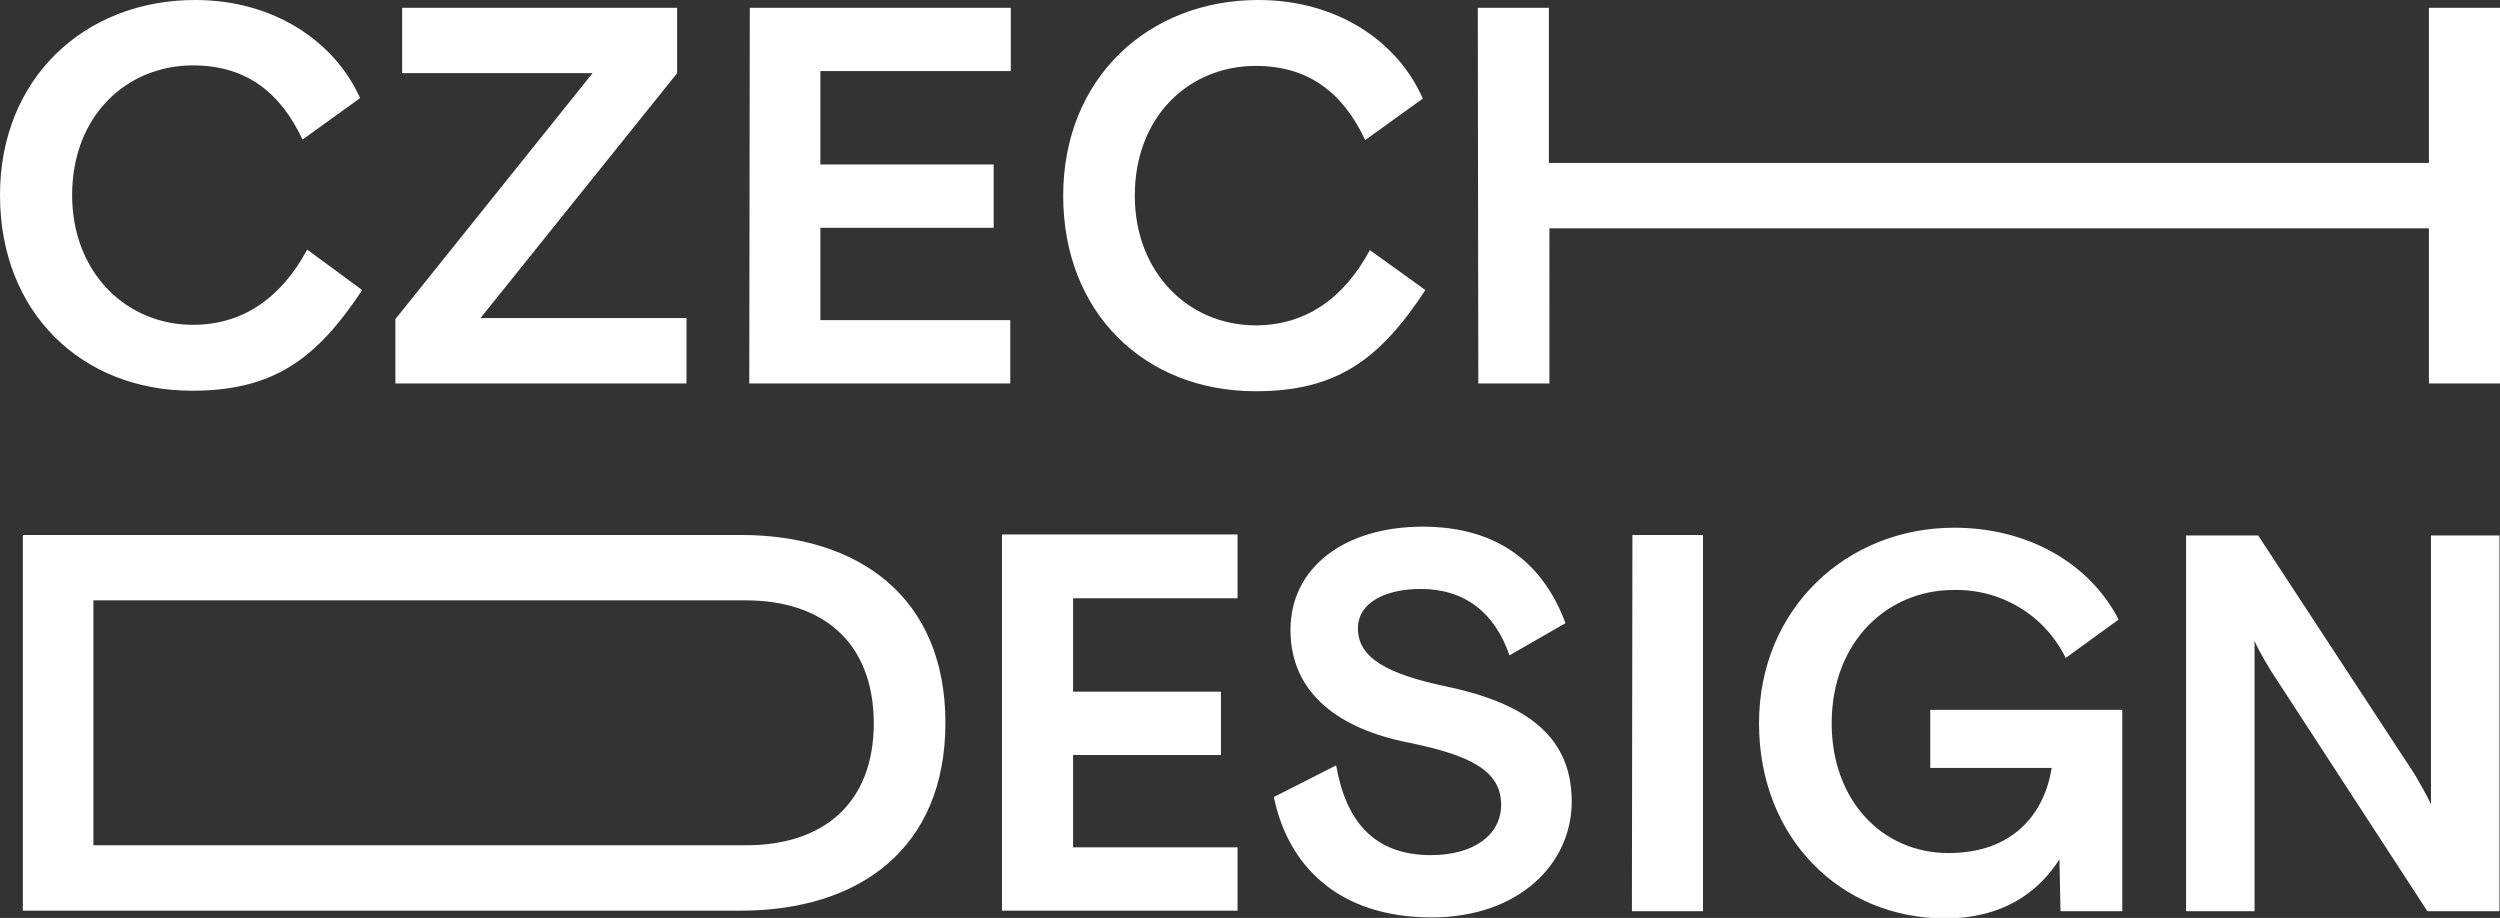
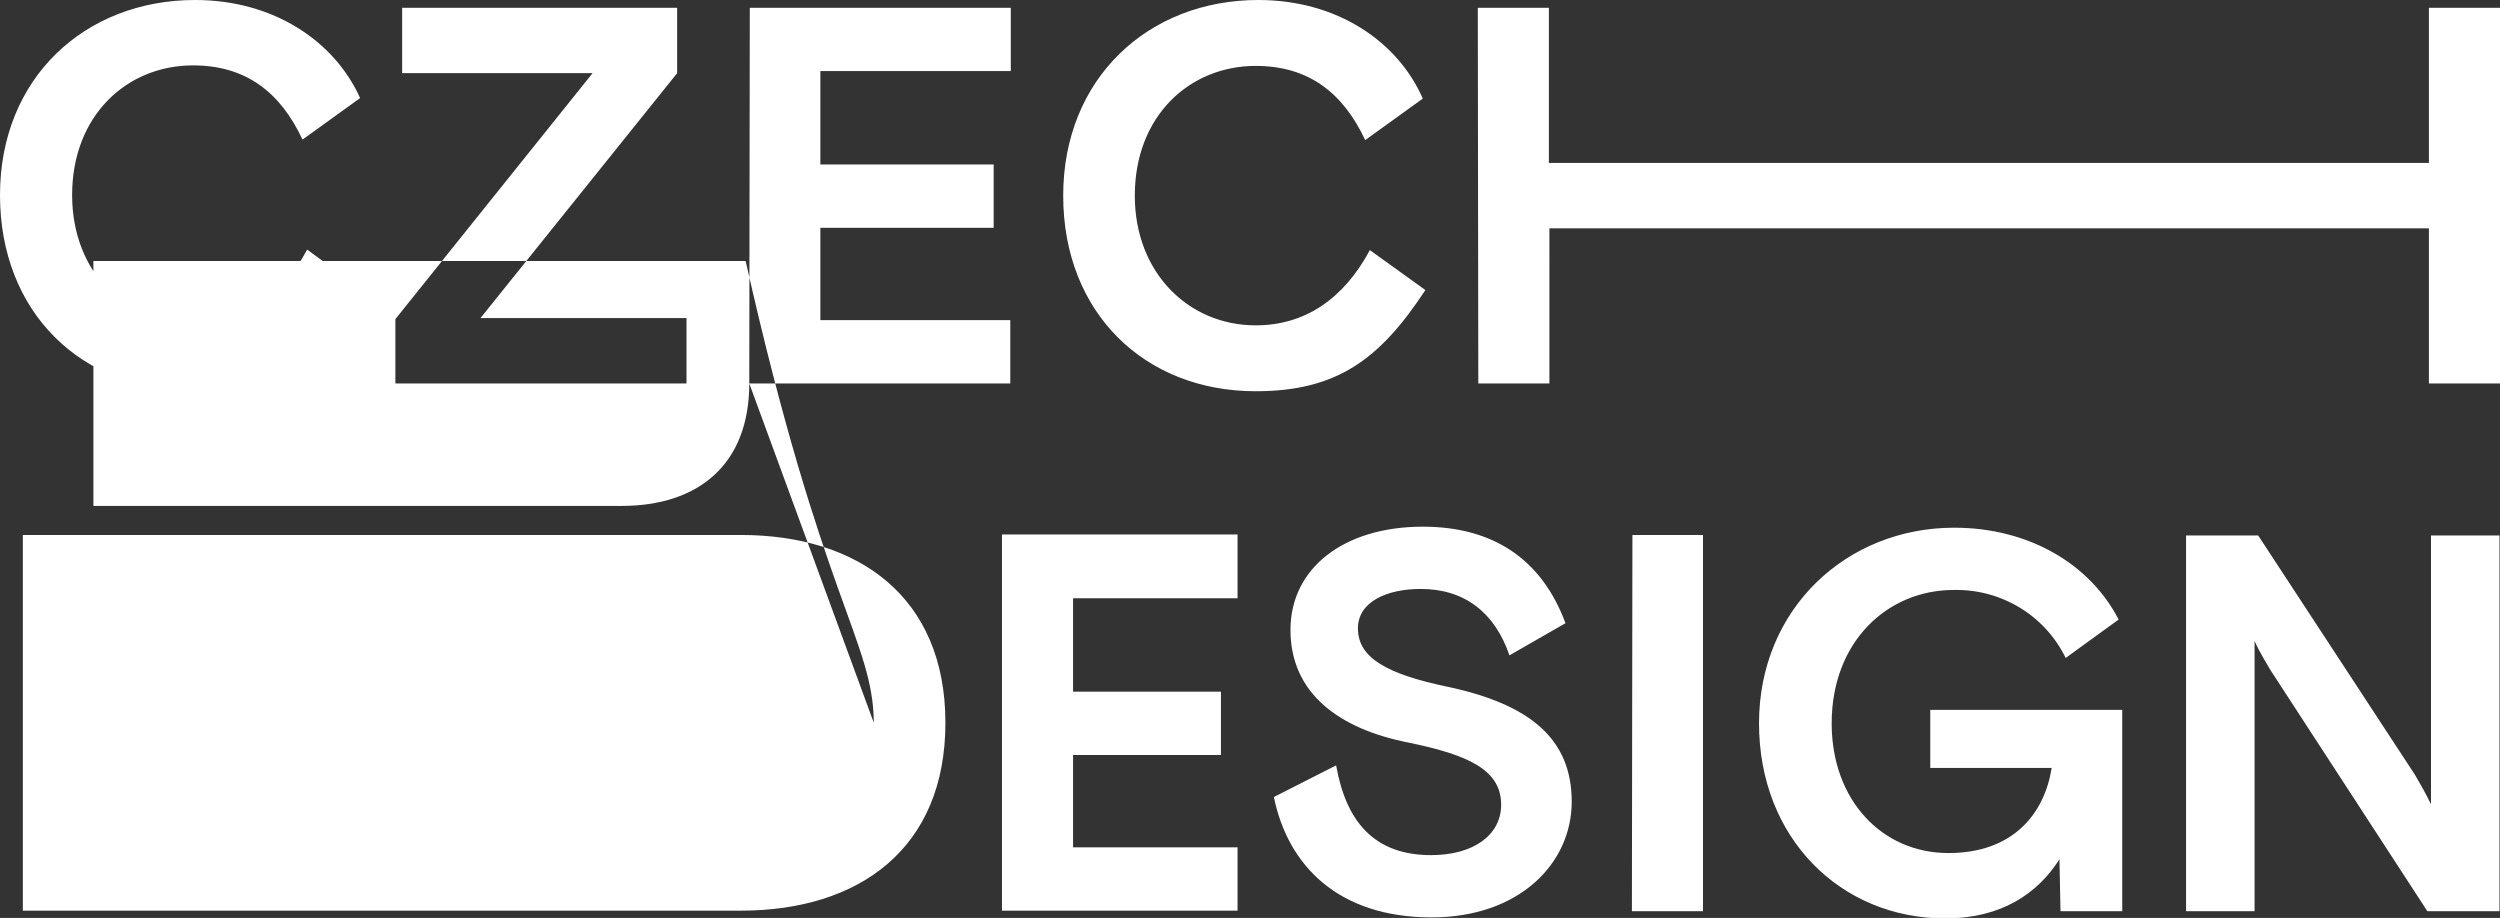
<svg xmlns="http://www.w3.org/2000/svg" version="1.1" id="Vrstva_1" x="0px" y="0px" viewBox="0 0 481.8 176.9" style="enable-background:new 0 0 481.8 176.9;" xml:space="preserve">
  <rect x="0" y="0" width="481.8" height="176.9" fill="#333333" stroke="none" />
  <style type="text/css"> .st0{fill:#FFFFFF;} </style>
-   <path class="st0" d="M69.8,55.9C61,69.2,52.7,75.3,37,75.3c-21.3,0-37-15.1-37-37.7S16.4,0,37.6,0c15.2,0,26.9,8,31.8,18.9l-11.1,8 c-4.3-9.2-11-14.3-21.1-14.3c-12.7,0-23.3,9.6-23.3,25c0,14.9,10.4,25,23.3,25c9.4,0,16.9-5,22-14.5L69.8,55.9z M77.5,14.1h36.7 L76.2,61.5v12.4h56.1V61.3H92.6l37.9-47.2V1.5h-53L77.5,14.1z M264,48.2c-5.1,9.5-12.6,14.5-22,14.5c-12.9,0-23.3-10.1-23.3-25 c0-15.4,10.6-25,23.3-25c10.1,0,16.8,5.1,21.1,14.3l11.1-8c-4.8-11-16.5-19-31.7-19c-21.2,0-37.6,15.1-37.6,37.7 s15.7,37.7,37.1,37.7c15.6,0,23.9-6.1,32.7-19.5L264,48.2z M284.9,73.9h13.7V44h169.5v29.9h13.7V1.5h-13.7v29.9H298.5V1.5h-13.7 L284.9,73.9z M144.4,73.9h50.3V61.7h-36.6V43.9h33.4V31.7h-33.4v-18h36.7V1.5h-50.3L144.4,73.9z M168.4,139.3 c0,15.7-9.9,23.6-24.6,23.6H18v-47.2h125.7C158.4,115.7,168.3,123.6,168.4,139.3 M4.4,175.5h138.4c22.7,0,39.4-11.9,39.4-36.2 s-16.8-36.2-39.4-36.2H4.4V175.5z M193.2,175.5h45.3v-12.2h-31.7v-17.8h28.5v-12.2h-28.5v-18h31.7v-12.3h-45.4V175.5z M279.2,132.4 c-12.1-2.5-17.5-5.7-17.5-11.3c0-5.2,5.7-7.6,12.1-7.6c8.5,0,14.3,4.6,17.1,12.8l10.8-6.2c-4.6-12.4-14-18.6-27.5-18.6 c-15.1,0-25.5,7.9-25.5,19.9c0,12.3,9.5,19.1,22.7,21.7c11.7,2.4,17.9,5.3,17.9,12c0,5.8-5.3,9.7-13.5,9.7c-11,0-16.4-6.5-18.3-17.3 l-12,6.1c2.7,13.2,12.4,23.2,30.4,23.2c16.9,0,27-10.4,27-22.3C302.9,142.5,295,135.8,279.2,132.4 M314.5,175.6h13.7v-72.5h-13.6 L314.5,175.6z M397.1,175.6H409v-38.8h-37V148h23.4c-1.4,8.8-7.4,16.4-19.9,16.4c-12.8,0-22.5-10.2-22.5-25 c0-15.8,10.8-25.7,23.5-25.7c9.2-0.2,17.6,4.9,21.6,13.1l10.2-7.4c-5.5-10.7-17.3-17.7-31.7-17.7c-20.7,0-37.6,15.6-37.6,37.7 s15.7,37.6,35.9,37.6c10.8,0,17.8-4.8,22-11.4L397.1,175.6z M421.3,175.6h13.2v-52.1c0.6,1.6,3.1,5.7,3.1,5.7l30.2,46.4h13.9v-72.4 h-13.2v51.8c-0.9-1.9-2-3.8-3.1-5.7l-30.2-46.1h-13.9L421.3,175.6z" />
+   <path class="st0" d="M69.8,55.9C61,69.2,52.7,75.3,37,75.3c-21.3,0-37-15.1-37-37.7S16.4,0,37.6,0c15.2,0,26.9,8,31.8,18.9l-11.1,8 c-4.3-9.2-11-14.3-21.1-14.3c-12.7,0-23.3,9.6-23.3,25c0,14.9,10.4,25,23.3,25c9.4,0,16.9-5,22-14.5L69.8,55.9z M77.5,14.1h36.7 L76.2,61.5v12.4h56.1V61.3H92.6l37.9-47.2V1.5h-53L77.5,14.1z M264,48.2c-5.1,9.5-12.6,14.5-22,14.5c-12.9,0-23.3-10.1-23.3-25 c0-15.4,10.6-25,23.3-25c10.1,0,16.8,5.1,21.1,14.3l11.1-8c-4.8-11-16.5-19-31.7-19c-21.2,0-37.6,15.1-37.6,37.7 s15.7,37.7,37.1,37.7c15.6,0,23.9-6.1,32.7-19.5L264,48.2z M284.9,73.9h13.7V44h169.5v29.9h13.7V1.5h-13.7v29.9H298.5V1.5h-13.7 L284.9,73.9z M144.4,73.9h50.3V61.7h-36.6V43.9h33.4V31.7h-33.4v-18h36.7V1.5h-50.3L144.4,73.9z c0,15.7-9.9,23.6-24.6,23.6H18v-47.2h125.7C158.4,115.7,168.3,123.6,168.4,139.3 M4.4,175.5h138.4c22.7,0,39.4-11.9,39.4-36.2 s-16.8-36.2-39.4-36.2H4.4V175.5z M193.2,175.5h45.3v-12.2h-31.7v-17.8h28.5v-12.2h-28.5v-18h31.7v-12.3h-45.4V175.5z M279.2,132.4 c-12.1-2.5-17.5-5.7-17.5-11.3c0-5.2,5.7-7.6,12.1-7.6c8.5,0,14.3,4.6,17.1,12.8l10.8-6.2c-4.6-12.4-14-18.6-27.5-18.6 c-15.1,0-25.5,7.9-25.5,19.9c0,12.3,9.5,19.1,22.7,21.7c11.7,2.4,17.9,5.3,17.9,12c0,5.8-5.3,9.7-13.5,9.7c-11,0-16.4-6.5-18.3-17.3 l-12,6.1c2.7,13.2,12.4,23.2,30.4,23.2c16.9,0,27-10.4,27-22.3C302.9,142.5,295,135.8,279.2,132.4 M314.5,175.6h13.7v-72.5h-13.6 L314.5,175.6z M397.1,175.6H409v-38.8h-37V148h23.4c-1.4,8.8-7.4,16.4-19.9,16.4c-12.8,0-22.5-10.2-22.5-25 c0-15.8,10.8-25.7,23.5-25.7c9.2-0.2,17.6,4.9,21.6,13.1l10.2-7.4c-5.5-10.7-17.3-17.7-31.7-17.7c-20.7,0-37.6,15.6-37.6,37.7 s15.7,37.6,35.9,37.6c10.8,0,17.8-4.8,22-11.4L397.1,175.6z M421.3,175.6h13.2v-52.1c0.6,1.6,3.1,5.7,3.1,5.7l30.2,46.4h13.9v-72.4 h-13.2v51.8c-0.9-1.9-2-3.8-3.1-5.7l-30.2-46.1h-13.9L421.3,175.6z" />
</svg>